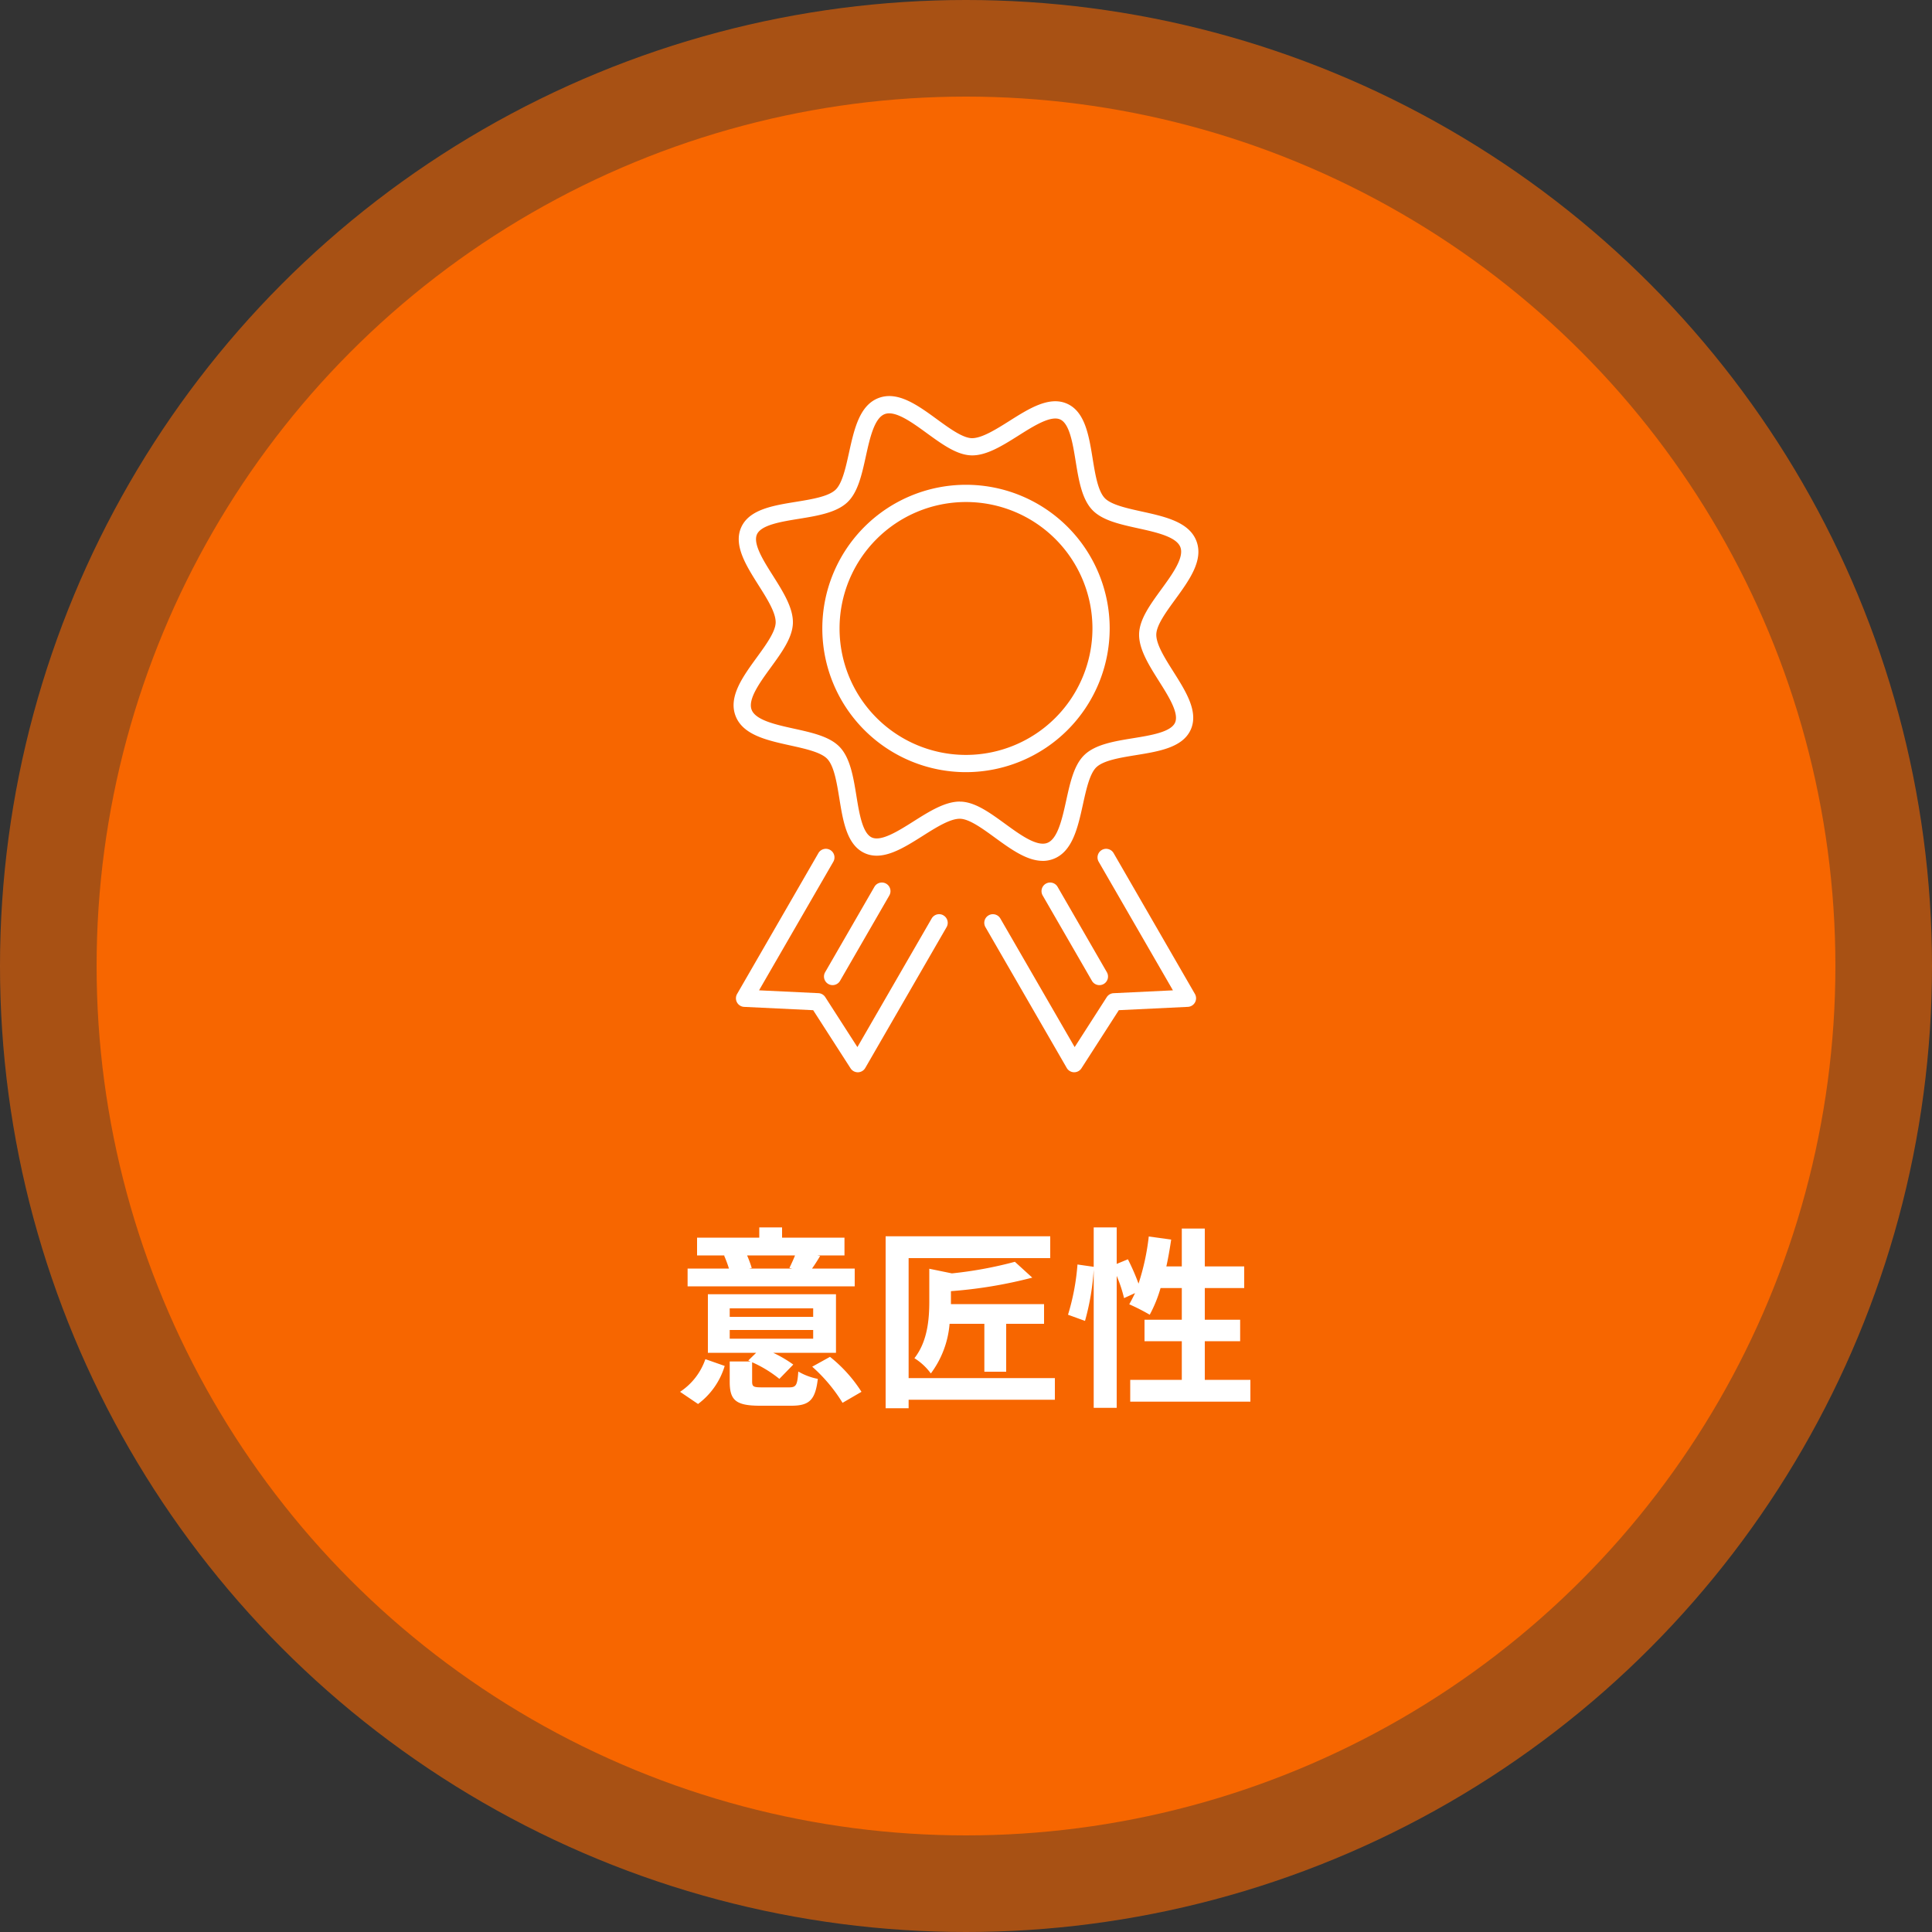
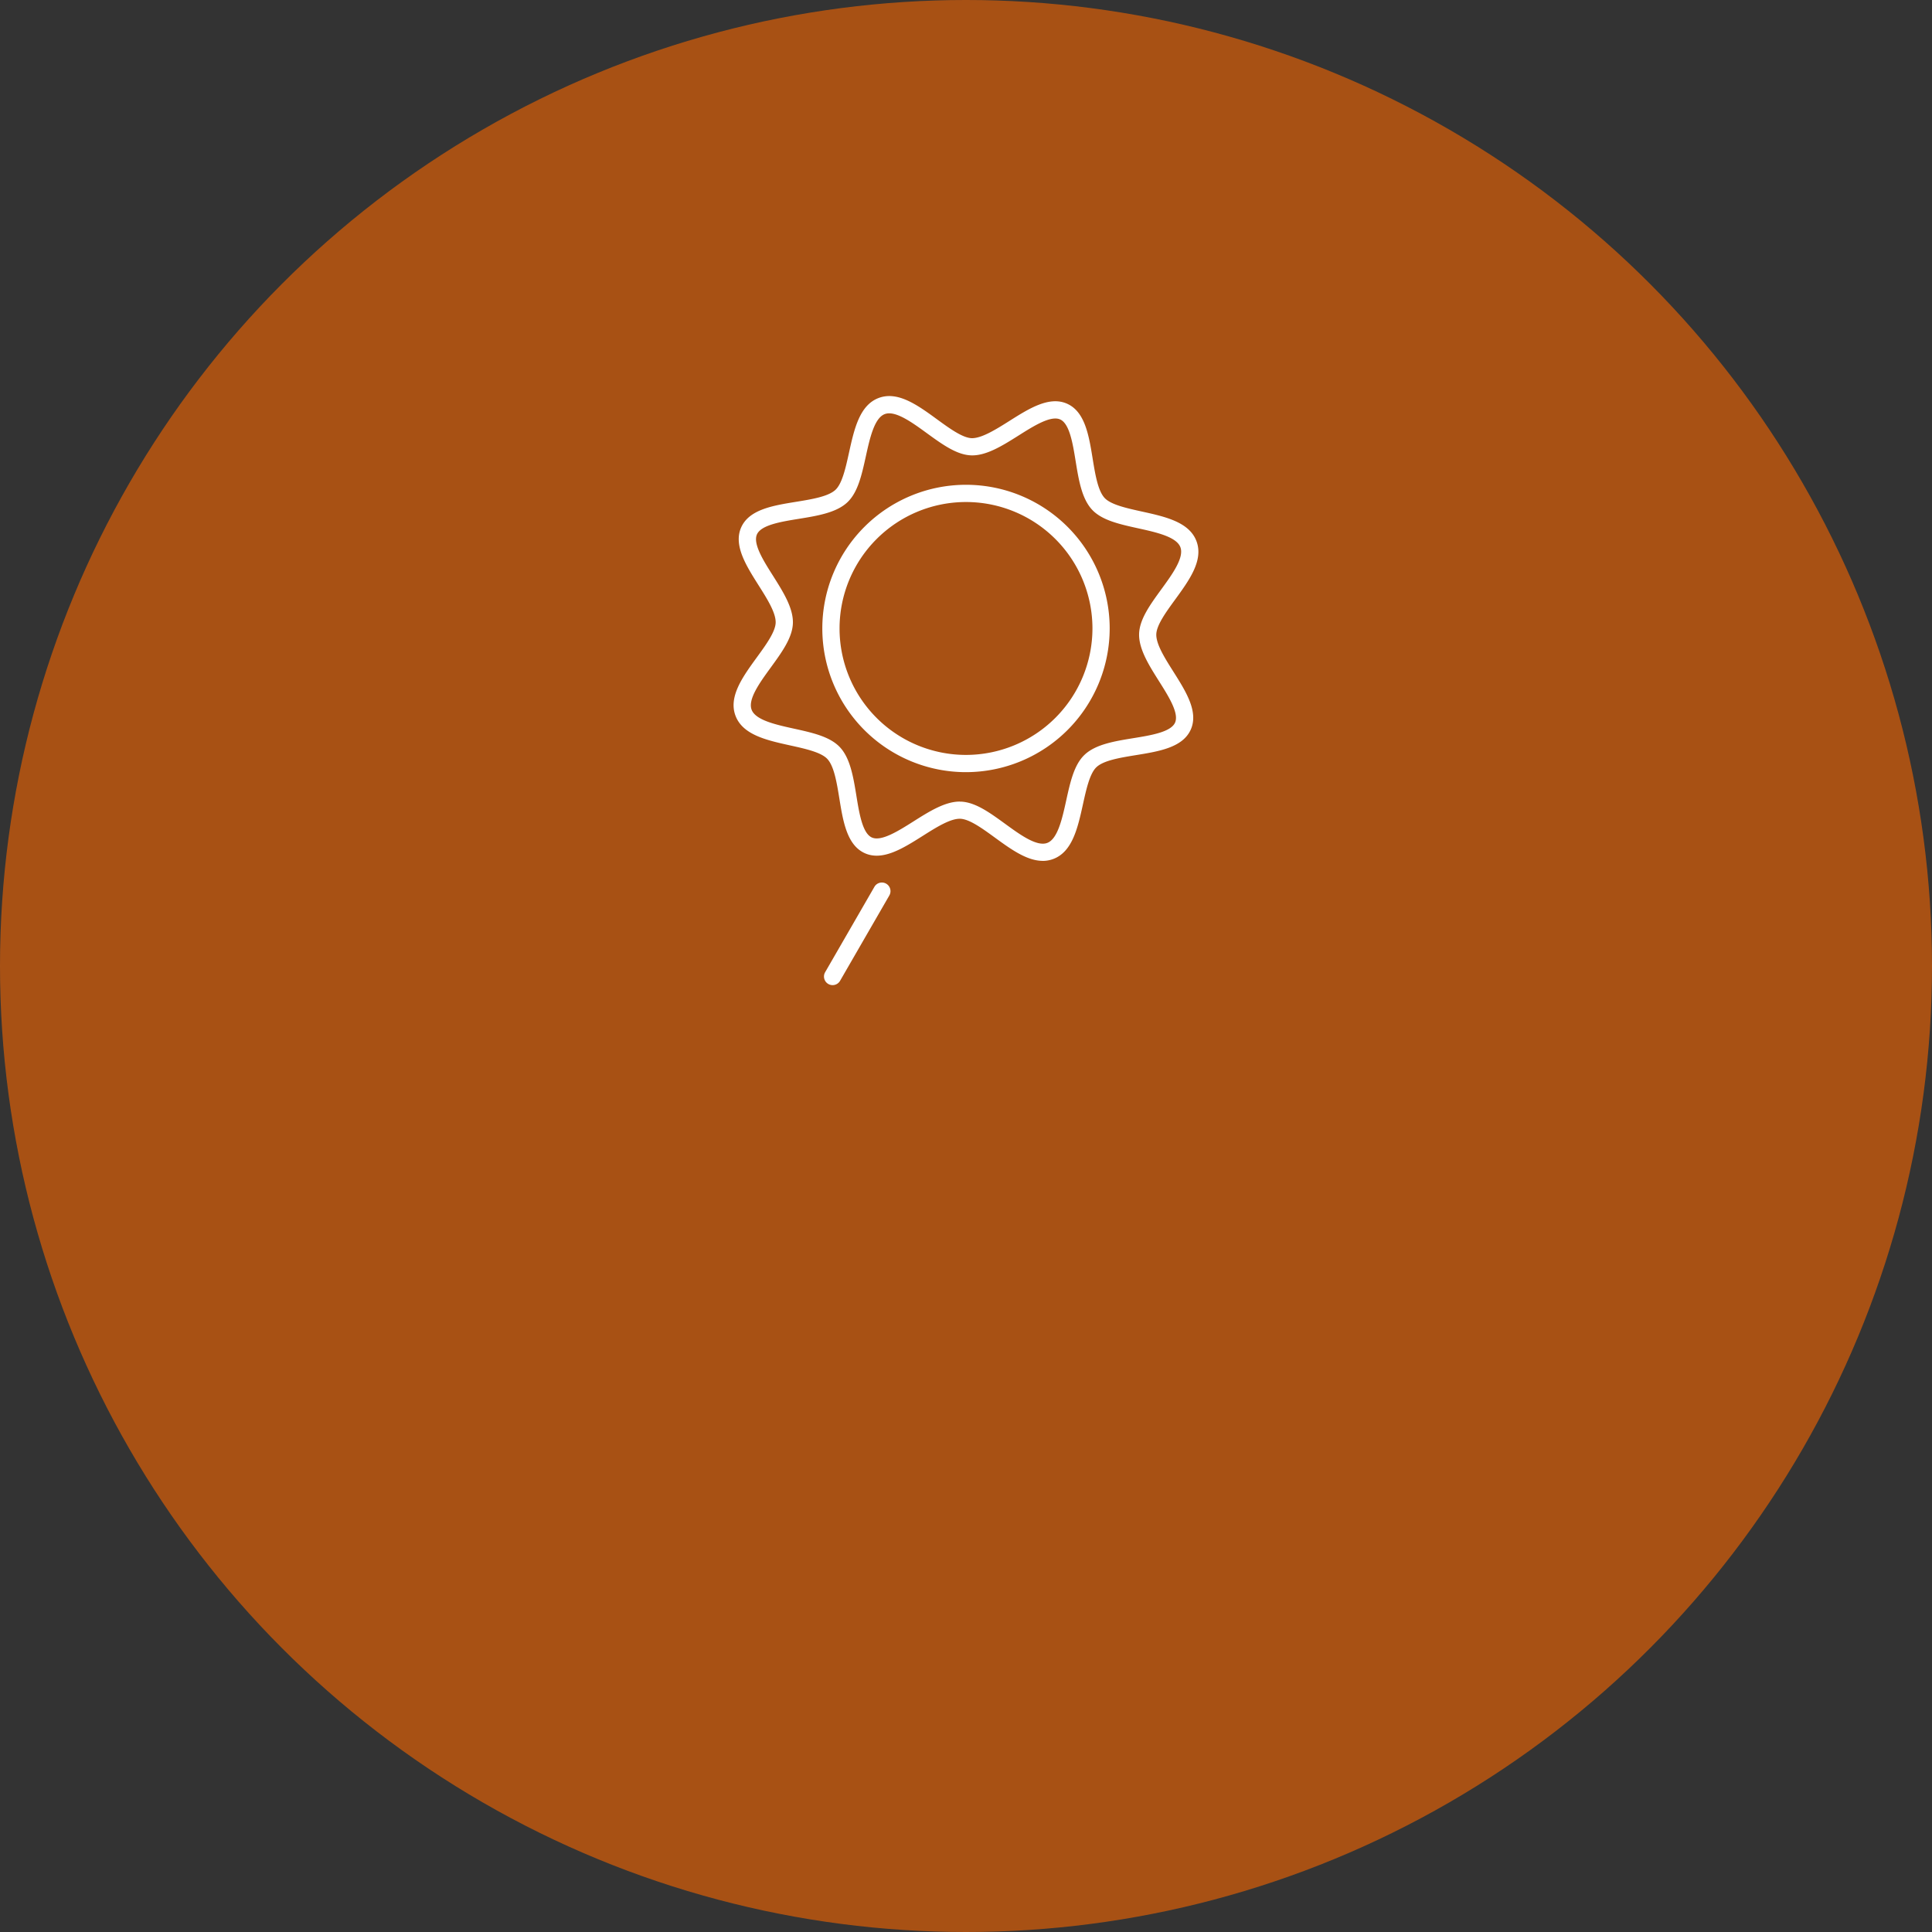
<svg xmlns="http://www.w3.org/2000/svg" width="200" height="200" viewBox="0 0 200 200">
  <rect x="0" y="0" width="200" height="200" fill="#333333" stroke="none" />
  <g id="グループ_142843" data-name="グループ 142843" transform="translate(-440 -1550)">
    <circle id="楕円形_767" data-name="楕円形 767" cx="100" cy="100" r="100" transform="translate(440 1550)" fill="#f76600" opacity="0.6" />
-     <circle id="楕円形_768" data-name="楕円形 768" cx="90" cy="90" r="90" transform="translate(450 1560)" fill="#f76600" />
-     <path id="パス_2126" data-name="パス 2126" d="M-17.7-14.04c-.16.42-.4.92-.58,1.3l.28.06h-4.44l.26-.06a12.185,12.185,0,0,0-.48-1.3Zm6.18,1.36h-4.42c.26-.36.54-.8.84-1.3l-.3-.06h2.82v-1.84h-6.46v-1.06H-21.4v1.06h-6.44v1.84h2.9l-.1.02a12.139,12.139,0,0,1,.5,1.34h-4.28v1.84h17.3ZM-27.74,1.34A7.632,7.632,0,0,0-24.98-2.6l-2-.7A6.613,6.613,0,0,1-29.6.08Zm3.28-7.66h8.64v.9h-8.64Zm0-2.24h8.64v.88h-8.64Zm3.38,8.18c-.9,0-1.06-.06-1.06-.6v-2a12.48,12.48,0,0,1,2.82,1.72l1.44-1.48a12.716,12.716,0,0,0-2.08-1.22h6.5v-6.06H-26.72v6.06h5l-.82.8.24.1h-2.16v2.1c0,1.9.62,2.48,3.14,2.48h3.22c1.86,0,2.5-.56,2.76-2.78a6.417,6.417,0,0,1-2.02-.76c-.1,1.42-.22,1.64-.96,1.64Zm5.16-2.14a16.579,16.579,0,0,1,3.14,3.74L-10.82.08a14.687,14.687,0,0,0-3.26-3.62ZM9.2-1.34H-5.94V-13.76H8.72v-2.26H-8.32V1.78h2.38V.9H9.2ZM4.16-2V-6.96H8.08V-9H-1.56v-1.34a47.093,47.093,0,0,0,8.42-1.4l-1.8-1.64a41.3,41.3,0,0,1-6.52,1.2l-2.34-.48V-9.3c0,1.8-.16,4.14-1.54,5.9a6.1,6.1,0,0,1,1.7,1.58A9.919,9.919,0,0,0-1.7-6.96H1.9V-2Zm20.56.84v-4h3.66V-7.38H24.72v-3.28H28.8V-12.9H24.72v-3.92H22.34v3.92h-1.6c.2-.9.36-1.84.5-2.78L18.92-16a24.206,24.206,0,0,1-1.06,4.88,22.931,22.931,0,0,0-1.1-2.52l-1.16.48v-3.78H13.22v4.08l-1.68-.24a23.77,23.77,0,0,1-.98,5.2l1.76.64a25.487,25.487,0,0,0,.9-5.3V1.74H15.6V-11.92a13.907,13.907,0,0,1,.76,2.3l1.14-.52c-.2.42-.4.8-.6,1.16A21.031,21.031,0,0,1,19.02-7.9a13.662,13.662,0,0,0,1.12-2.76h2.2v3.28H18.48v2.22h3.86v4H17V1.1H29.44V-1.16Z" transform="translate(540 1694)" fill="#fff" />
    <g id="illustration-09" transform="translate(515.941 1591)">
      <path id="パス_2109" data-name="パス 2109" d="M32,48.119a3.09,3.09,0,0,0,1.1-.2h0c1.984-.752,2.533-3.242,3.064-5.65.347-1.573.705-3.2,1.4-3.853.747-.7,2.446-.979,4.089-1.246,2.377-.386,4.836-.784,5.669-2.634s-.5-3.956-1.785-5.991c-.89-1.406-1.81-2.861-1.778-3.887.03-.953,1.009-2.3,1.957-3.6,1.451-1.994,2.951-4.056,2.2-6.04s-3.242-2.533-5.65-3.064c-1.573-.347-3.2-.705-3.852-1.4-.7-.747-.979-2.446-1.246-4.088-.386-2.377-.785-4.836-2.635-5.669s-3.955.5-5.991,1.785c-1.407.889-2.867,1.794-3.887,1.778-.953-.029-2.3-1.009-3.6-1.956C19.061.948,17-.55,15.015.2s-2.533,3.242-3.065,5.65c-.347,1.573-.705,3.2-1.4,3.853-.747.7-2.446.979-4.089,1.246-2.377.386-4.836.784-5.669,2.634s.5,3.956,1.785,5.991c.89,1.406,1.81,2.861,1.778,3.887-.029.954-1.009,2.3-1.956,3.6C.949,29.057-.551,31.119.2,33.1s3.242,2.533,5.65,3.064c1.572.347,3.2.705,3.852,1.4.7.747.979,2.446,1.246,4.088.385,2.377.784,4.836,2.634,5.669s3.955-.5,5.991-1.785c1.406-.889,2.867-1.808,3.887-1.778.953.03,2.3,1.009,3.6,1.957,1.627,1.183,3.3,2.4,4.936,2.4Zm-8.586-6.141c-1.543,0-3.194,1.044-4.792,2.054-1.561.987-3.33,2.1-4.305,1.666s-1.31-2.505-1.606-4.328C12.4,39.463,12.081,37.49,11,36.344c-1.031-1.095-2.845-1.495-4.767-1.918-1.855-.409-3.956-.872-4.367-1.955s.856-2.822,1.973-4.358c1.157-1.591,2.251-3.094,2.3-4.6.048-1.572-1.02-3.261-2.053-4.9C3.1,17.06,1.981,15.291,2.42,14.316s2.505-1.311,4.328-1.606c1.908-.31,3.881-.63,5.026-1.708,1.095-1.031,1.495-2.846,1.918-4.767.409-1.855.872-3.956,1.955-4.367s2.823.857,4.358,1.974C21.6,5,23.1,6.092,24.6,6.139c1.563.052,3.262-1.02,4.9-2.053,1.561-.987,3.329-2.1,4.305-1.666s1.31,2.505,1.606,4.328c.31,1.908.63,3.881,1.708,5.026,1.031,1.095,2.845,1.495,4.767,1.918,1.855.409,3.956.872,4.367,1.955s-.856,2.823-1.974,4.358c-1.157,1.591-2.251,3.093-2.3,4.6-.048,1.572,1.02,3.261,2.053,4.9.987,1.561,2.106,3.33,1.667,4.305s-2.505,1.311-4.328,1.606c-1.908.31-3.881.63-5.026,1.708-1.1,1.031-1.495,2.846-1.918,4.767-.409,1.855-.873,3.956-1.955,4.367s-2.823-.856-4.358-1.974c-1.591-1.157-3.094-2.251-4.6-2.3h-.1Z" transform="translate(0 0)" fill="#fff" />
      <path id="パス_2110" data-name="パス 2110" d="M37.621,22.747A14.874,14.874,0,1,0,22.747,37.621,14.891,14.891,0,0,0,37.621,22.747ZM22.747,35.837a13.09,13.09,0,1,1,13.09-13.09,13.105,13.105,0,0,1-13.09,13.09Z" transform="translate(1.312 1.312)" fill="#fff" />
-       <path id="パス_2111" data-name="パス 2111" d="M35.632,40.619a.892.892,0,1,0-1.545.892l7.686,13.313-6.144.295a.892.892,0,0,0-.707.409L31.6,60.7,23.909,47.388a.892.892,0,1,0-1.545.892l8.417,14.578a.892.892,0,0,0,.751.446h.021a.892.892,0,0,0,.75-.41l3.87-6.017,7.146-.343a.892.892,0,0,0,.73-1.337L35.633,40.619Z" transform="translate(3.707 6.696)" fill="#fff" />
-       <path id="パス_2112" data-name="パス 2112" d="M27.768,43.286a.892.892,0,0,0-.326,1.218l5.1,8.837a.892.892,0,1,0,1.545-.892l-5.1-8.837a.892.892,0,0,0-1.218-.327Z" transform="translate(4.554 7.194)" fill="#fff" />
-       <path id="パス_2113" data-name="パス 2113" d="M21.687,47.061a.89.89,0,0,0-1.218.327L12.782,60.7,9.455,55.526a.894.894,0,0,0-.707-.409L2.6,54.823,10.29,41.511a.892.892,0,1,0-1.545-.892L.328,55.2a.892.892,0,0,0,.73,1.337l7.146.343,3.87,6.017a.894.894,0,0,0,.75.41h.021a.892.892,0,0,0,.751-.446l8.417-14.578a.892.892,0,0,0-.326-1.218Z" transform="translate(0.035 6.695)" fill="#fff" />
      <path id="パス_2114" data-name="パス 2114" d="M8.467,53.667a.892.892,0,0,0,1.218-.327l5.1-8.837a.892.892,0,1,0-1.545-.892l-5.1,8.837a.892.892,0,0,0,.326,1.218Z" transform="translate(1.337 7.194)" fill="#fff" />
    </g>
  </g>
</svg>